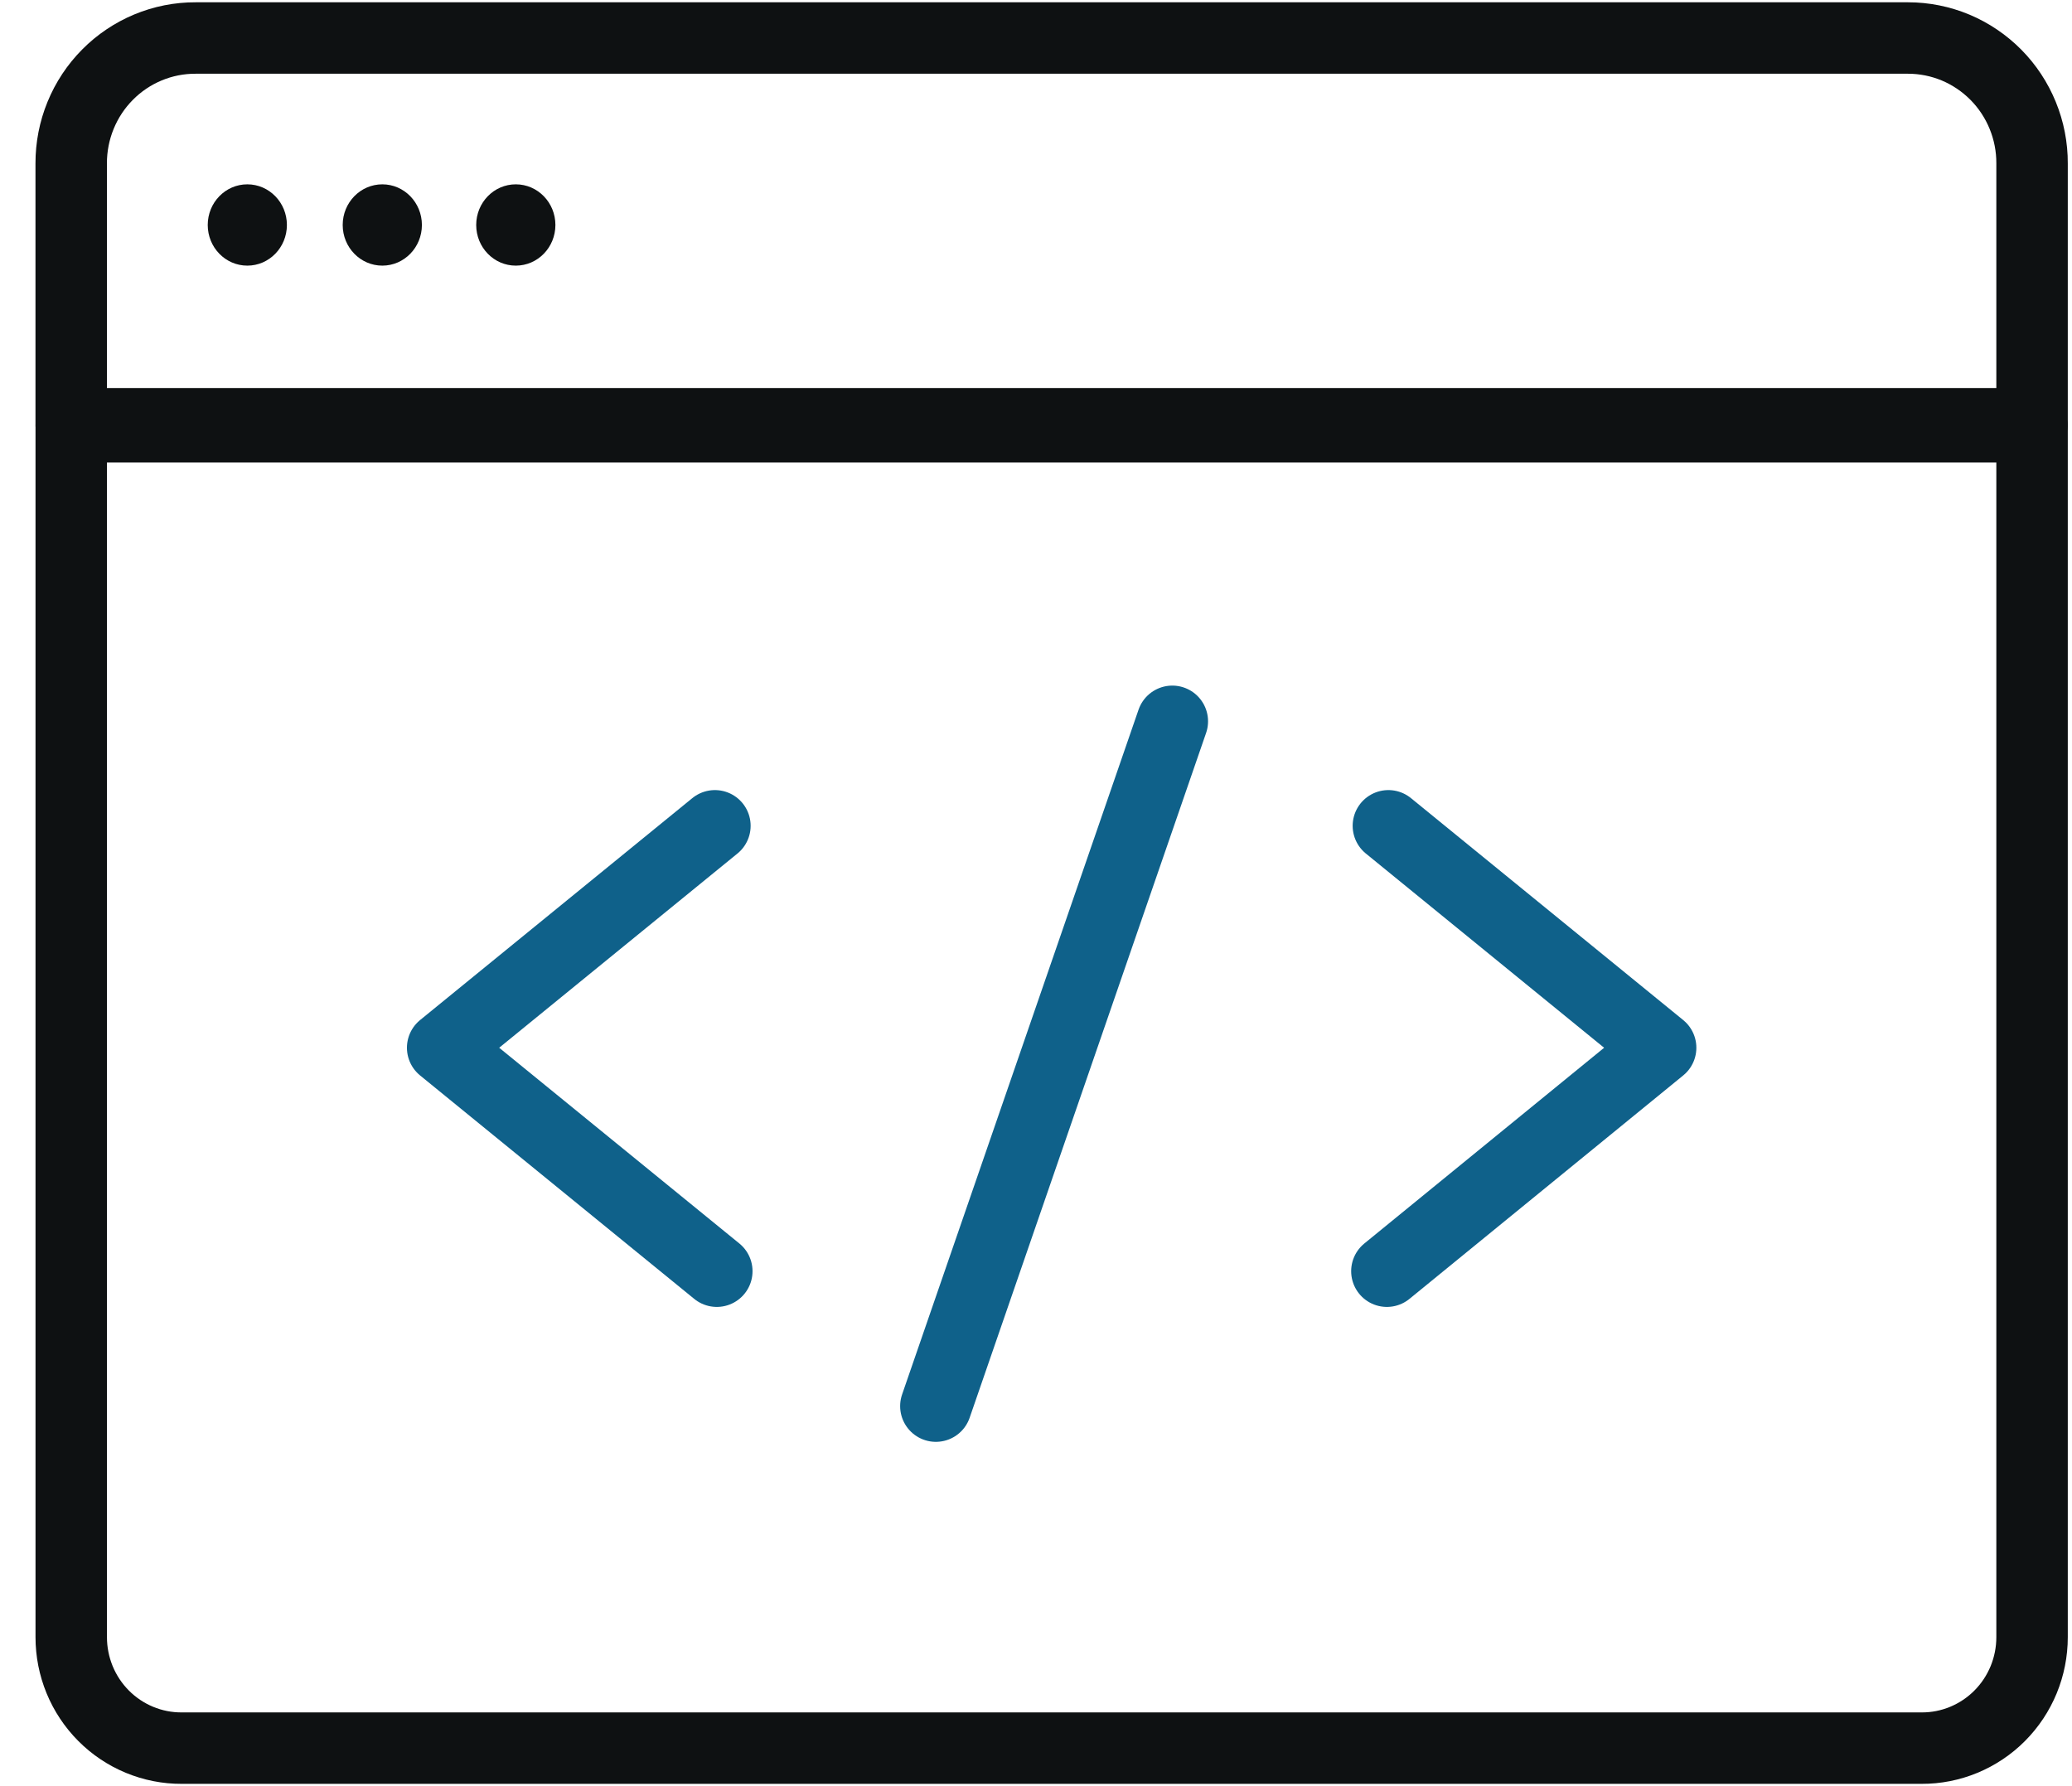
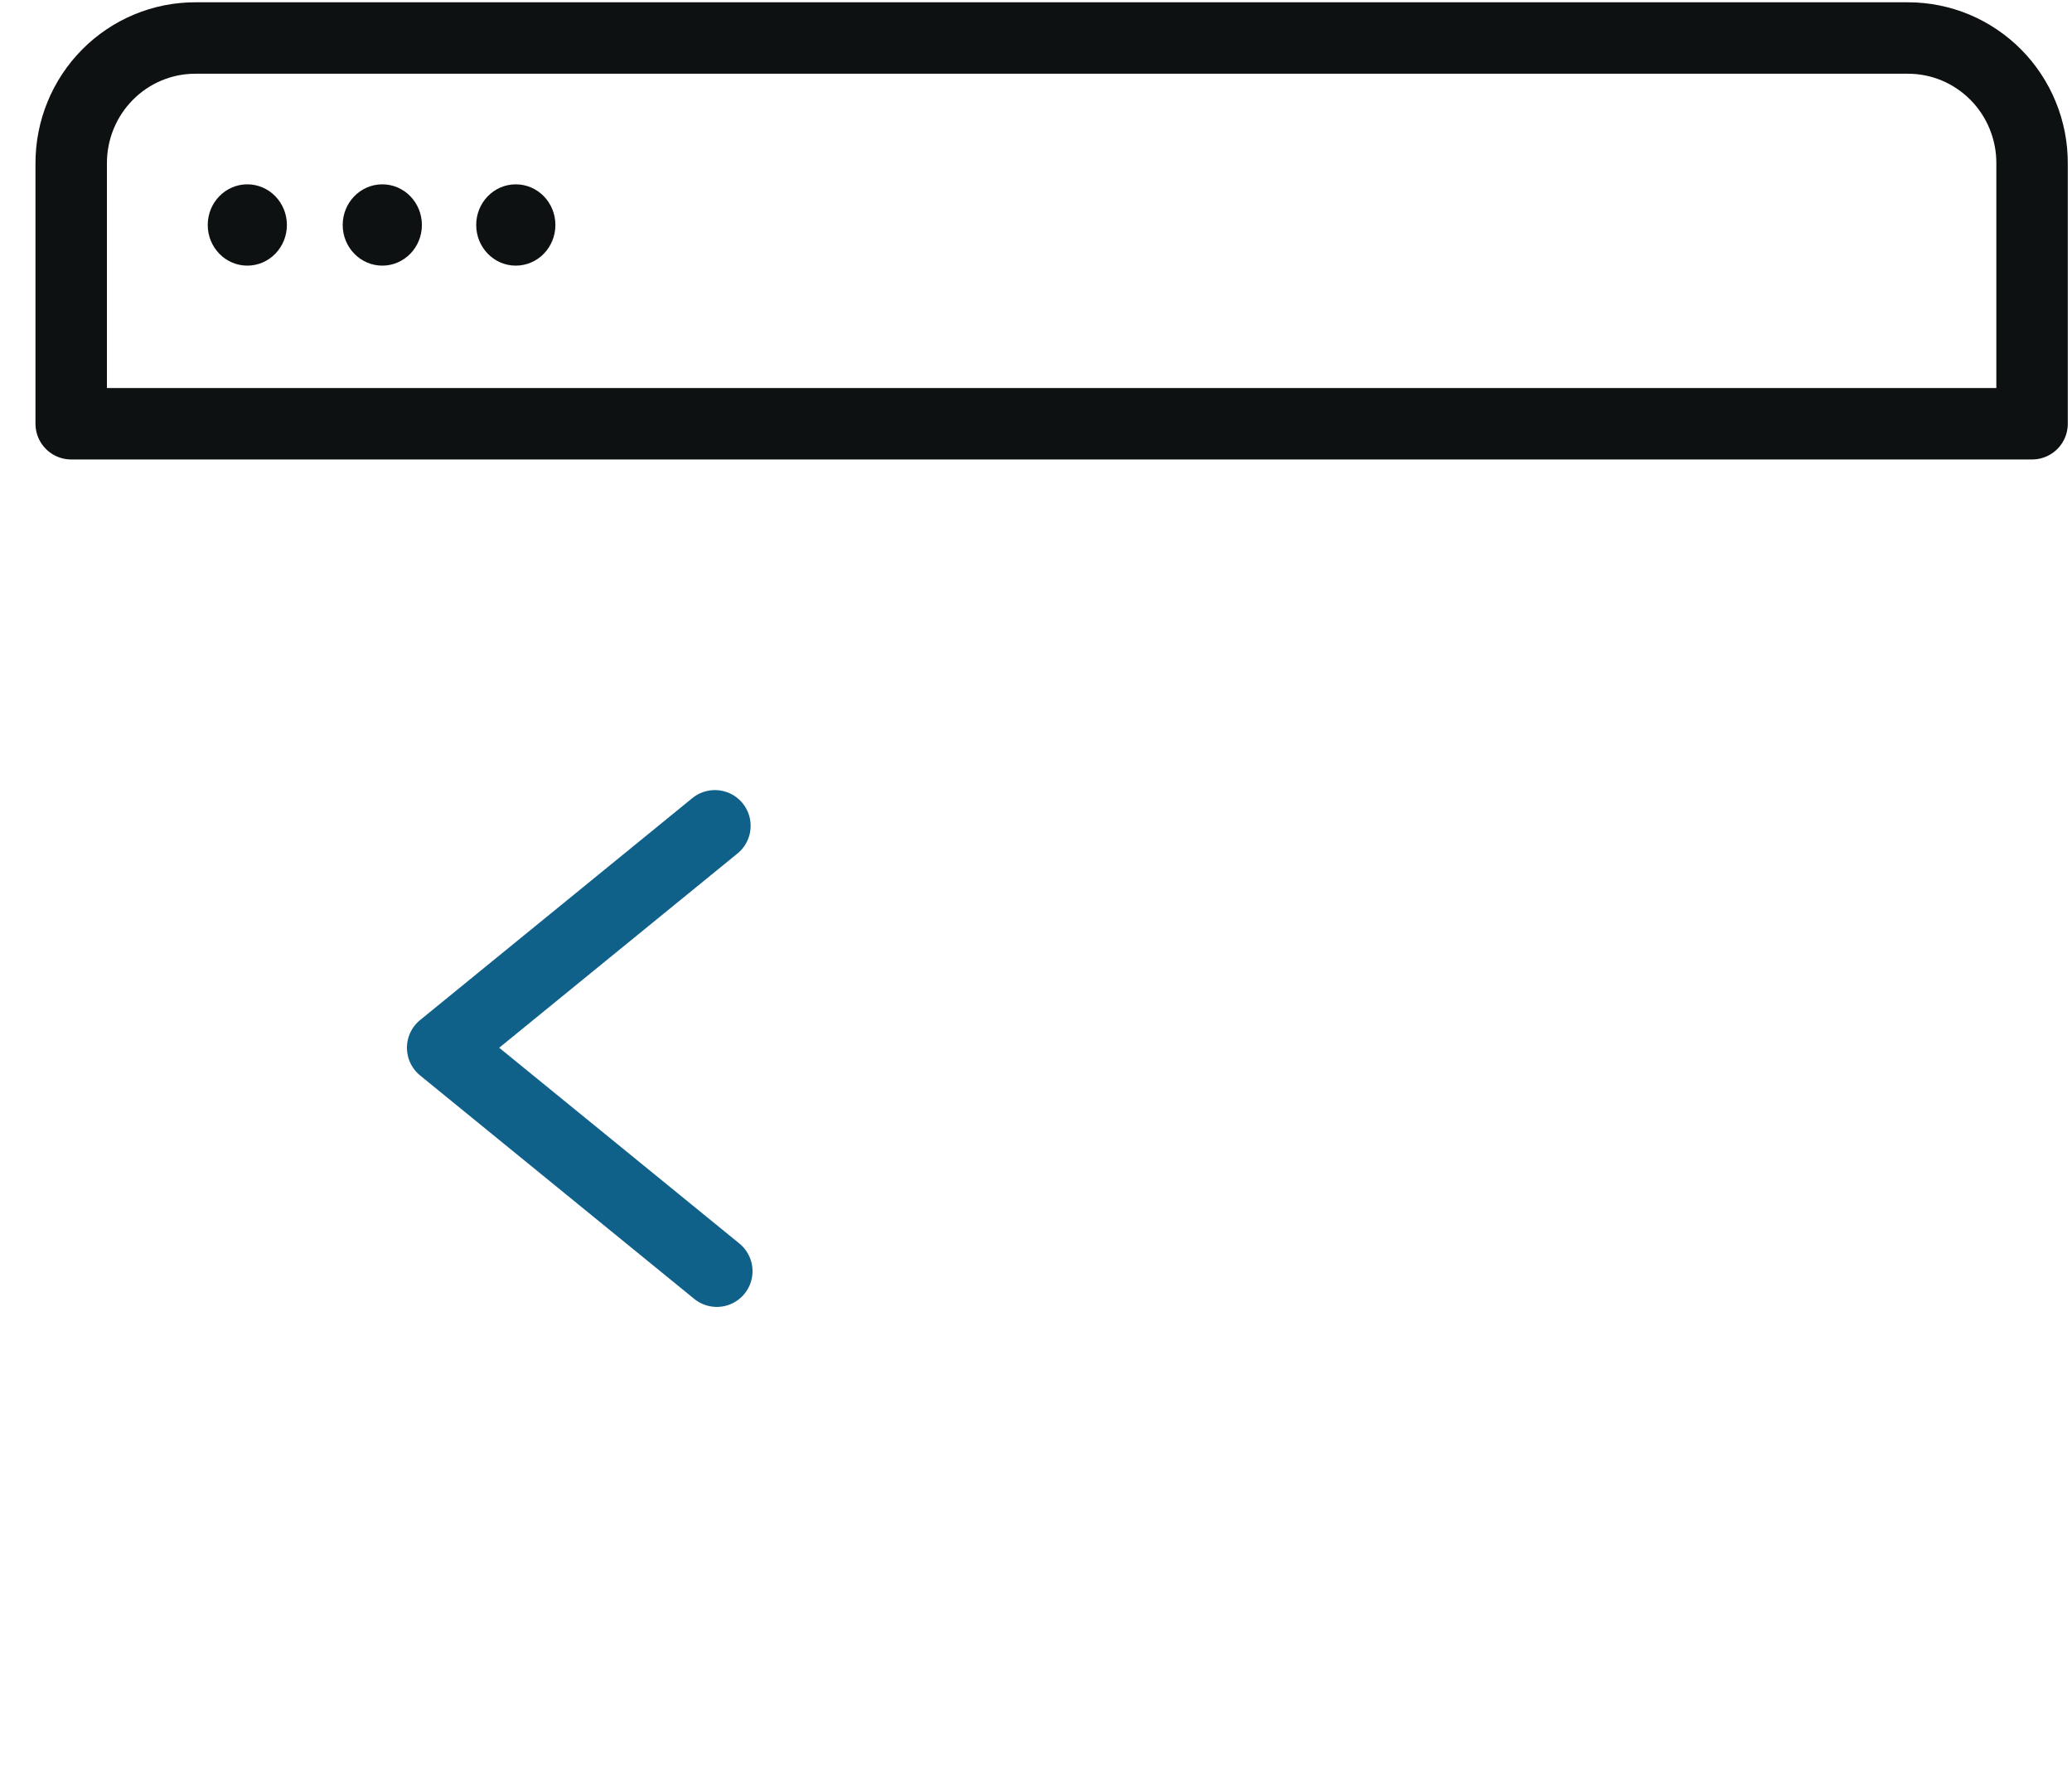
<svg xmlns="http://www.w3.org/2000/svg" width="58" height="50" viewBox="0 0 58 50" fill="none">
  <g clip-path="url(#clip0_1_122)">
-     <path d="M1.994 11.947H56.882V45.83C56.882 46.239 56.802 46.643 56.647 47.021C56.491 47.399 56.263 47.742 55.976 48.03C55.689 48.319 55.347 48.547 54.972 48.703C54.597 48.858 54.195 48.938 53.79 48.936H5.086C4.681 48.938 4.279 48.858 3.904 48.703C3.528 48.547 3.187 48.319 2.9 48.03C2.613 47.742 2.385 47.399 2.229 47.021C2.074 46.643 1.994 46.239 1.994 45.83V11.947Z" stroke="#0E1112" stroke-width="2" stroke-linecap="round" stroke-linejoin="round" />
    <path d="M5.477 1.064H53.41C53.867 1.064 54.319 1.155 54.741 1.331C55.163 1.508 55.546 1.767 55.869 2.093C56.192 2.419 56.447 2.806 56.621 3.232C56.795 3.658 56.884 4.114 56.882 4.574V11.862H1.993V4.574C1.992 4.113 2.081 3.656 2.256 3.229C2.43 2.803 2.687 2.415 3.011 2.089C3.334 1.763 3.719 1.504 4.142 1.328C4.565 1.152 5.019 1.062 5.477 1.064V1.064Z" stroke="#0E1112" stroke-width="2" stroke-linecap="round" stroke-linejoin="round" />
    <path d="M6.923 7.436C7.535 7.436 8.031 6.927 8.031 6.298C8.031 5.669 7.535 5.16 6.923 5.16C6.311 5.16 5.815 5.669 5.815 6.298C5.815 6.927 6.311 7.436 6.923 7.436Z" fill="#0E1112" />
    <path d="M10.702 7.436C11.314 7.436 11.81 6.927 11.81 6.298C11.81 5.669 11.314 5.16 10.702 5.16C10.09 5.16 9.593 5.669 9.593 6.298C9.593 6.927 10.09 7.436 10.702 7.436Z" fill="#0E1112" />
    <path d="M14.438 7.436C15.051 7.436 15.547 6.927 15.547 6.298C15.547 5.669 15.051 5.16 14.438 5.16C13.826 5.16 13.33 5.669 13.33 6.298C13.33 6.927 13.826 7.436 14.438 7.436Z" fill="#0E1112" />
-     <path d="M26.197 39.362L32.816 20.192" stroke="#0F618A" stroke-width="2" stroke-linecap="round" stroke-linejoin="round" />
    <path d="M20.012 23.117L12.391 29.33L20.065 35.585" stroke="#0F618A" stroke-width="2" stroke-linecap="round" stroke-linejoin="round" />
-     <path d="M38.864 23.117L46.485 29.33L38.822 35.585" stroke="#0F618A" stroke-width="2" stroke-linecap="round" stroke-linejoin="round" />
  </g>
  <defs>
    <clipPath id="clip0_1_122">
      <rect width="57" height="50" fill="white" transform="translate(0.938)" />
    </clipPath>
  </defs>
</svg>